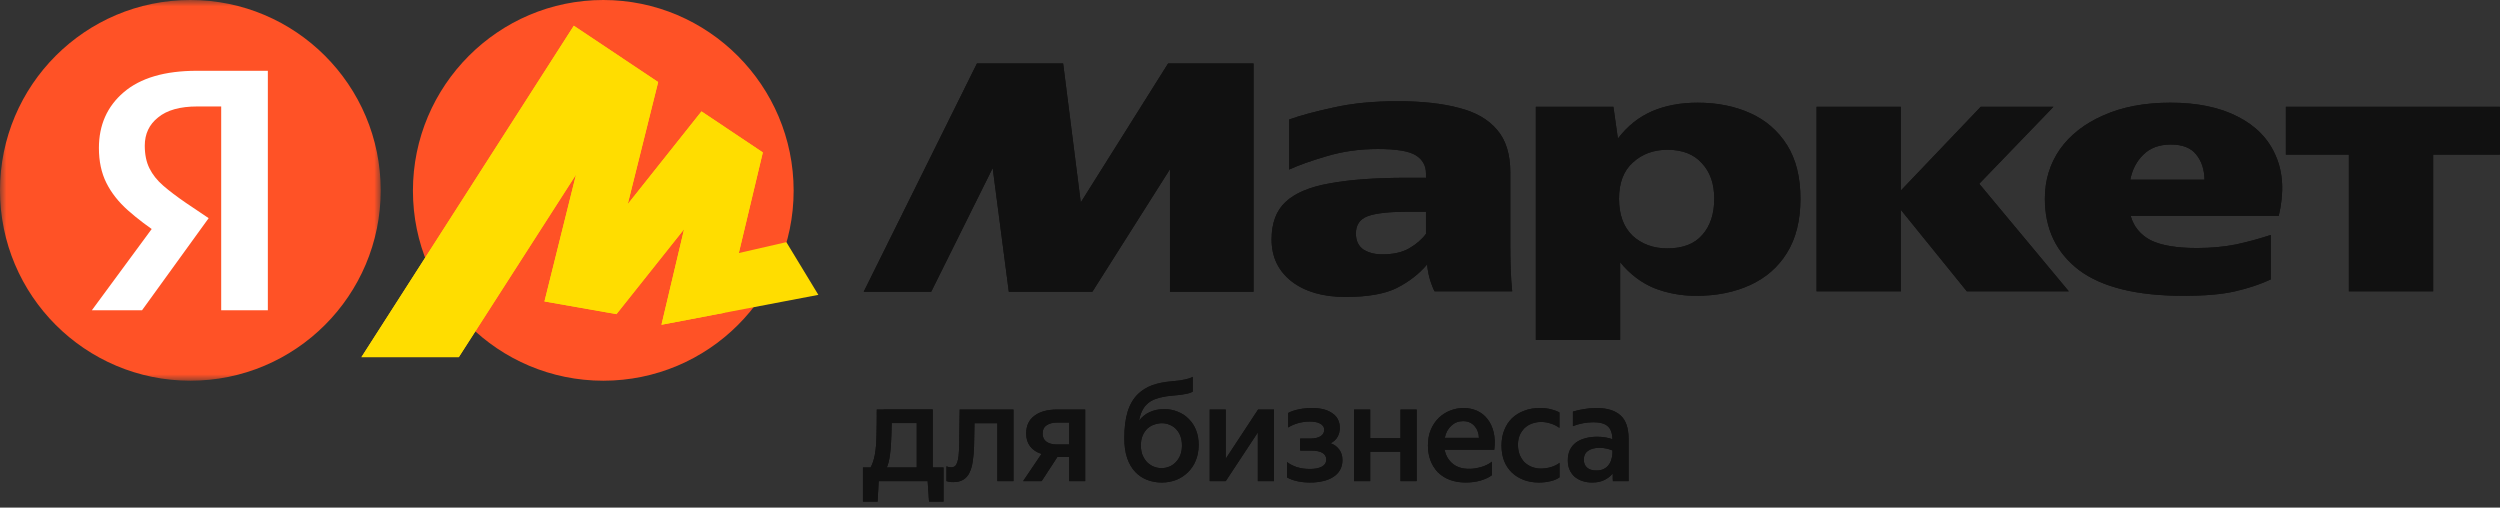
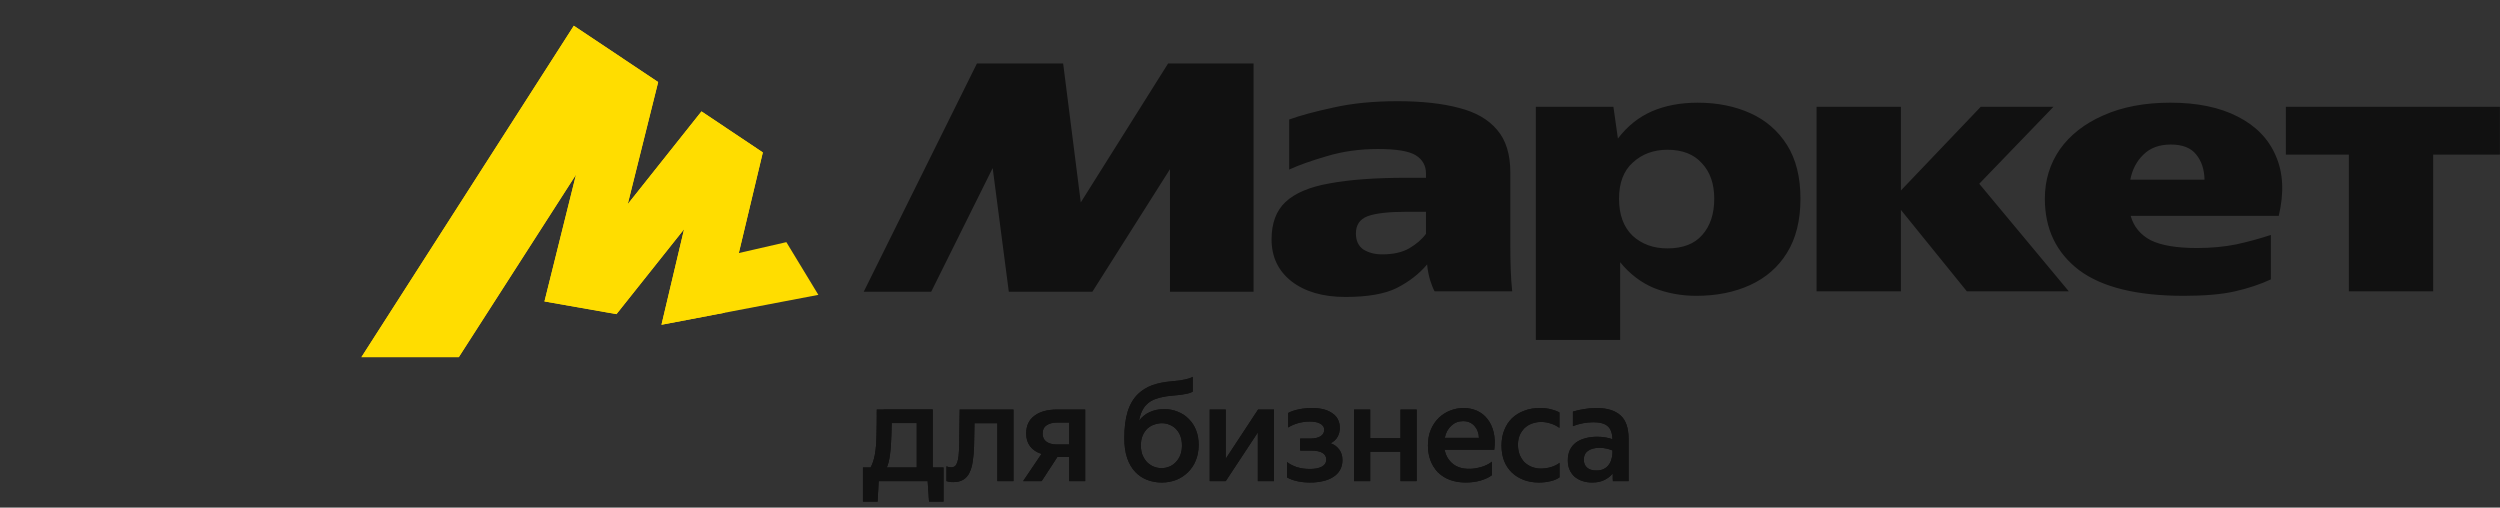
<svg xmlns="http://www.w3.org/2000/svg" viewBox="0 0 197 40" fill="none">
  <rect x="0" y="0" width="197" height="40" fill="#333333" stroke="none" />
  <mask id="mask0_486_14956" style="mask-type:luminance" maskUnits="userSpaceOnUse" x="0" y="0" width="30" height="30">
-     <path d="M30 0H0V30H30V0Z" fill="white" />
-   </mask>
+     </mask>
  <g mask="url(#mask0_486_14956)">
    <path d="M15 30C23.284 30 30 23.284 30 15C30 6.716 23.284 0 15 0C6.716 0 0 6.716 0 15C0 23.284 6.716 30 15 30Z" fill="#FF5226" />
    <path d="M17.43 24.449V8.389H15.546C14.188 8.389 13.158 8.677 12.458 9.254C11.758 9.809 11.408 10.551 11.408 11.477C11.408 12.177 11.531 12.774 11.778 13.268C12.025 13.763 12.386 14.216 12.859 14.627C13.333 15.039 13.93 15.492 14.651 15.986L16.442 17.191L11.192 24.449H7.238L12.242 17.654L14.589 19.755L12.736 18.581C11.706 17.901 10.821 17.232 10.08 16.573C9.338 15.914 8.772 15.194 8.381 14.411C7.99 13.629 7.794 12.713 7.794 11.662C7.794 9.851 8.443 8.389 9.74 7.277C11.058 6.144 12.983 5.578 15.515 5.578H21.106V24.449H17.43Z" fill="white" />
  </g>
-   <path d="M47.539 30C39.264 30 32.539 23.301 32.539 15.027C32.539 6.752 39.264 0 47.539 0C55.814 0 62.539 6.752 62.539 15.027C62.539 23.301 55.814 30 47.539 30Z" fill="#FF5226" />
  <path d="M45.217 2.029L28.482 28.14H36.154L45.82 13.089L45.584 12.982L42.904 23.753L48.578 24.752L54.411 17.423L54.095 17.265L52.124 25.591L64.487 23.235L61.965 19.081L57.51 20.102L58.035 20.707L60.11 12.011L55.277 8.779L48.946 16.74L49.262 16.898L51.862 6.468L45.217 2.029Z" fill="#FFDD00" />
  <path d="M45.217 2.029L28.482 28.14H36.154L45.82 13.089L45.584 12.982L42.904 23.753L48.578 24.752L54.411 17.423L54.095 17.265L52.124 25.591L57.095 24.644L60.11 12.011L55.277 8.779L48.946 16.74L49.262 16.898L51.862 6.468L45.217 2.029Z" fill="#FFDD00" />
-   <path d="M68.062 22.988L76.983 5H83.776L85.165 15.951L92.047 5H98.781V22.988H92.194V13.332L86.08 22.988H79.494L78.223 13.243L73.379 22.988H68.062ZM119.014 19.426C119.014 20.034 119.024 20.633 119.044 21.221C119.063 21.802 119.102 22.381 119.162 22.959H113.047C112.929 22.742 112.811 22.448 112.693 22.075C112.573 21.672 112.494 21.258 112.457 20.838C111.827 21.585 111.029 22.203 110.064 22.694C109.119 23.164 107.77 23.4 106.018 23.4C104.246 23.4 102.828 22.988 101.764 22.163C100.721 21.339 100.199 20.24 100.199 18.866C100.199 17.59 100.563 16.609 101.292 15.922C102.04 15.216 103.202 14.725 104.777 14.45C106.352 14.156 108.371 14.009 110.832 14.009H112.368V13.685C112.368 13.057 112.102 12.576 111.571 12.242C111.039 11.909 110.045 11.742 108.588 11.742C107.15 11.742 105.811 11.928 104.571 12.301C103.35 12.655 102.355 13.008 101.587 13.361V9.416C102.454 9.102 103.616 8.788 105.072 8.474C106.549 8.14 108.233 7.974 110.124 7.974C112.034 7.974 113.648 8.15 114.967 8.503C116.287 8.837 117.291 9.416 117.98 10.24C118.669 11.045 119.014 12.164 119.014 13.597V19.426ZM121.023 8.415H127.137L127.491 10.917C128.239 9.937 129.136 9.22 130.179 8.768C131.223 8.317 132.424 8.092 133.783 8.092C135.319 8.092 136.697 8.366 137.918 8.916C139.139 9.465 140.104 10.299 140.813 11.418C141.521 12.537 141.876 13.95 141.876 15.657C141.876 17.365 141.521 18.788 140.813 19.926C140.123 21.045 139.158 21.889 137.918 22.458C136.678 23.027 135.259 23.311 133.664 23.311C132.483 23.311 131.371 23.105 130.327 22.694C129.303 22.262 128.417 21.585 127.669 20.662V26.785H121.023V8.415V8.415ZM161.134 15.657C161.134 14.205 161.528 12.91 162.316 11.771C163.123 10.633 164.265 9.74 165.742 9.092C167.238 8.425 169.001 8.091 171.029 8.091C173.136 8.091 174.898 8.454 176.316 9.18C177.754 9.907 178.758 10.937 179.329 12.272C179.92 13.607 179.998 15.186 179.565 17.012H167.898C168.134 17.855 168.656 18.494 169.464 18.925C170.291 19.337 171.511 19.544 173.126 19.544C174.249 19.544 175.292 19.445 176.257 19.249C177.165 19.049 178.062 18.803 178.945 18.513V22.016C178.098 22.409 177.153 22.723 176.109 22.959C175.086 23.194 173.736 23.311 172.063 23.311C168.381 23.311 165.634 22.635 163.822 21.28C162.03 19.907 161.134 18.032 161.134 15.657ZM180.126 8.415H196.992V12.184H191.734V22.959H185.089V12.184H180.126V8.415ZM143.146 8.415H149.792V15.01L156.083 8.415H161.813L155.965 14.48L163.024 22.959H154.99L149.792 16.54V22.959H143.146V8.415V8.415ZM171.059 11.389C170.153 11.389 169.434 11.654 168.902 12.184C168.371 12.694 168.026 13.351 167.869 14.156H173.717C173.697 13.351 173.481 12.694 173.067 12.184C172.654 11.654 171.984 11.389 171.059 11.389ZM135.083 15.658C135.083 14.48 134.757 13.548 134.107 12.861C133.477 12.154 132.572 11.801 131.39 11.801C130.307 11.801 129.401 12.135 128.673 12.802C127.944 13.45 127.58 14.402 127.58 15.658C127.58 16.914 127.934 17.885 128.643 18.572C129.372 19.24 130.287 19.573 131.39 19.573C132.611 19.573 133.527 19.22 134.137 18.514C134.767 17.807 135.083 16.855 135.083 15.658ZM112.368 16.688H110.862C109.424 16.688 108.391 16.806 107.761 17.041C107.15 17.277 106.845 17.728 106.845 18.395C106.845 18.965 107.042 19.387 107.436 19.662C107.849 19.916 108.341 20.044 108.913 20.044C109.779 20.044 110.488 19.887 111.039 19.573C111.61 19.24 112.053 18.857 112.368 18.425V16.688Z" fill="#111111" />
  <path d="M125.569 33.273C125.014 33.273 124.463 33.377 123.946 33.578V32.434C124.227 32.348 124.515 32.282 124.806 32.238C125.133 32.18 125.46 32.15 125.787 32.15C126.629 32.15 127.265 32.343 127.693 32.728C128.122 33.105 128.336 33.737 128.336 34.623V37.913H127.094C127.086 37.83 127.082 37.746 127.083 37.663V37.314C126.901 37.531 126.675 37.705 126.419 37.826C126.157 37.957 125.841 38.022 125.471 38.022C125.205 38.025 124.94 37.985 124.687 37.903C124.464 37.828 124.257 37.714 124.077 37.565C123.909 37.412 123.776 37.227 123.684 37.02C123.59 36.802 123.543 36.555 123.543 36.279C123.543 35.967 123.597 35.695 123.706 35.462C123.816 35.23 123.98 35.028 124.185 34.874C124.406 34.717 124.653 34.602 124.915 34.536C125.198 34.456 125.511 34.416 125.852 34.416C126.107 34.416 126.332 34.435 126.528 34.471C126.731 34.507 126.909 34.554 127.062 34.612C127.047 34.133 126.923 33.792 126.691 33.589C126.458 33.378 126.085 33.273 125.569 33.273ZM125.787 37.075C125.997 37.075 126.179 37.042 126.332 36.977C126.483 36.91 126.617 36.809 126.724 36.682C126.833 36.559 126.913 36.414 126.963 36.246C127.023 36.071 127.056 35.887 127.062 35.702V35.495C126.917 35.435 126.767 35.388 126.615 35.353C126.426 35.308 126.232 35.286 126.037 35.288C125.66 35.288 125.358 35.368 125.133 35.528C124.915 35.68 124.806 35.916 124.806 36.235C124.806 36.49 124.89 36.693 125.057 36.846C125.231 36.998 125.475 37.075 125.787 37.075ZM121.26 38.022C120.824 38.022 120.425 37.953 120.062 37.815C119.718 37.685 119.404 37.489 119.135 37.238C118.871 36.979 118.663 36.667 118.525 36.323C118.387 35.96 118.318 35.553 118.318 35.103C118.318 34.66 118.391 34.257 118.536 33.894C118.682 33.523 118.885 33.211 119.147 32.956C119.423 32.697 119.749 32.497 120.105 32.368C120.475 32.223 120.886 32.15 121.336 32.15C121.63 32.147 121.922 32.18 122.208 32.248C122.469 32.314 122.694 32.397 122.883 32.499V33.719C122.683 33.568 122.458 33.454 122.218 33.382C121.97 33.294 121.708 33.25 121.445 33.251C121.192 33.248 120.941 33.292 120.704 33.382C120.489 33.46 120.292 33.582 120.127 33.741C119.963 33.907 119.834 34.103 119.745 34.319C119.658 34.536 119.615 34.78 119.615 35.048C119.615 35.331 119.658 35.589 119.745 35.822C119.84 36.054 119.967 36.254 120.127 36.421C120.294 36.581 120.487 36.704 120.704 36.791C120.937 36.88 121.185 36.924 121.434 36.922C121.692 36.921 121.949 36.885 122.197 36.813C122.447 36.742 122.683 36.628 122.894 36.475V37.608C122.727 37.739 122.495 37.841 122.197 37.913C121.89 37.988 121.576 38.025 121.26 38.022ZM115.494 38.022C115.037 38.022 114.623 37.953 114.252 37.815C113.903 37.686 113.584 37.486 113.315 37.227C113.059 36.961 112.859 36.646 112.727 36.301C112.589 35.938 112.52 35.538 112.52 35.103C112.52 34.638 112.597 34.224 112.749 33.861C112.902 33.498 113.108 33.189 113.37 32.935C113.626 32.684 113.93 32.488 114.263 32.358C114.602 32.22 114.965 32.15 115.331 32.15C115.695 32.148 116.055 32.222 116.388 32.368C116.715 32.514 116.987 32.728 117.205 33.011C117.43 33.287 117.593 33.632 117.695 34.046C117.797 34.453 117.815 34.918 117.75 35.44H113.838C113.918 35.876 114.122 36.236 114.448 36.519C114.775 36.802 115.215 36.944 115.767 36.944C116.072 36.944 116.388 36.897 116.715 36.802C117.048 36.708 117.332 36.566 117.564 36.377V37.445C117.332 37.619 117.03 37.761 116.66 37.87C116.297 37.971 115.908 38.022 115.494 38.022ZM115.287 33.185C114.932 33.185 114.623 33.305 114.362 33.545C114.1 33.785 113.929 34.104 113.849 34.504H116.54C116.526 34.119 116.406 33.803 116.181 33.556C115.955 33.309 115.658 33.185 115.287 33.185ZM107.972 34.525H110.358V32.27H111.633V37.913H110.358V35.603H107.972V37.913H106.698V32.27H107.972V34.525ZM103.236 38.022C102.858 38.022 102.513 37.986 102.201 37.913C101.889 37.841 101.627 37.743 101.417 37.619V36.41C101.635 36.577 101.896 36.712 102.201 36.813C102.506 36.907 102.847 36.955 103.225 36.955C103.625 36.955 103.937 36.893 104.162 36.77C104.394 36.646 104.51 36.457 104.51 36.203C104.51 35.985 104.412 35.815 104.217 35.691C104.02 35.568 103.715 35.506 103.301 35.506H102.452V34.558H103.236C103.599 34.558 103.875 34.496 104.064 34.373C104.253 34.25 104.347 34.082 104.347 33.871C104.347 33.748 104.315 33.647 104.249 33.566C104.181 33.477 104.091 33.406 103.988 33.36C103.874 33.305 103.753 33.269 103.628 33.251C103.487 33.229 103.345 33.218 103.203 33.218C102.905 33.218 102.608 33.258 102.31 33.338C102.026 33.415 101.754 33.532 101.504 33.687V32.543C101.729 32.419 102.005 32.325 102.332 32.259C102.679 32.185 103.033 32.149 103.388 32.15C104.071 32.15 104.605 32.288 104.99 32.564C105.382 32.833 105.578 33.218 105.578 33.719C105.578 33.973 105.52 34.206 105.404 34.416C105.288 34.627 105.106 34.798 104.859 34.928C105.15 35.037 105.375 35.204 105.535 35.43C105.702 35.647 105.785 35.923 105.785 36.257C105.785 36.555 105.72 36.817 105.589 37.042C105.466 37.26 105.288 37.441 105.055 37.587C104.83 37.732 104.562 37.841 104.249 37.913C103.917 37.988 103.577 38.025 103.236 38.022ZM96.588 36.148L99.138 32.27H100.39V37.913H99.116V34.078L96.588 37.913H95.325V32.27H96.588V36.148ZM91.743 32.238C92.128 32.238 92.484 32.306 92.811 32.445C93.145 32.575 93.432 32.764 93.671 33.011C93.918 33.251 94.111 33.545 94.249 33.894C94.387 34.242 94.456 34.627 94.456 35.048C94.456 35.52 94.376 35.941 94.216 36.312C94.073 36.662 93.858 36.977 93.584 37.238C93.319 37.495 93.004 37.695 92.658 37.827C92.31 37.957 91.939 38.023 91.547 38.023C91.153 38.025 90.761 37.955 90.392 37.815C90.037 37.678 89.716 37.462 89.455 37.183C89.186 36.9 88.976 36.541 88.823 36.105C88.671 35.662 88.595 35.139 88.595 34.536C88.595 33.708 88.682 33.011 88.856 32.445C89.03 31.878 89.303 31.413 89.673 31.05C89.978 30.752 90.345 30.523 90.773 30.364C91.209 30.204 91.722 30.099 92.31 30.048C92.524 30.03 92.739 30.008 92.952 29.982C93.134 29.953 93.287 29.925 93.41 29.895C93.52 29.872 93.629 29.843 93.737 29.808C93.824 29.772 93.907 29.735 93.987 29.699V30.865C93.922 30.901 93.849 30.934 93.77 30.963C93.668 30.99 93.567 31.015 93.465 31.039C93.312 31.066 93.16 31.091 93.007 31.115C92.825 31.137 92.6 31.159 92.332 31.181C91.867 31.224 91.471 31.301 91.144 31.41C90.817 31.511 90.549 31.671 90.338 31.889C90.193 32.034 90.073 32.212 89.978 32.423C89.884 32.626 89.808 32.873 89.75 33.163C89.965 32.866 90.254 32.63 90.588 32.477C90.93 32.317 91.315 32.238 91.743 32.238ZM91.525 36.889C91.736 36.889 91.939 36.85 92.135 36.77C92.332 36.69 92.502 36.574 92.647 36.421C92.8 36.269 92.92 36.083 93.007 35.865C93.094 35.64 93.138 35.386 93.138 35.103C93.138 34.812 93.094 34.558 93.007 34.34C92.929 34.137 92.81 33.951 92.658 33.795C92.516 33.652 92.346 33.541 92.157 33.468C91.968 33.389 91.764 33.348 91.558 33.349C91.355 33.349 91.151 33.385 90.948 33.458C90.752 33.523 90.574 33.629 90.414 33.773C90.261 33.919 90.138 34.1 90.044 34.319C89.949 34.536 89.902 34.794 89.902 35.092C89.902 35.382 89.946 35.64 90.033 35.865C90.127 36.083 90.247 36.269 90.392 36.421C90.541 36.569 90.718 36.687 90.912 36.768C91.107 36.848 91.315 36.889 91.525 36.889ZM82.071 35.767C81.694 35.651 81.396 35.455 81.178 35.179C80.967 34.903 80.862 34.565 80.862 34.166C80.862 33.548 81.08 33.08 81.516 32.76C81.951 32.433 82.551 32.27 83.313 32.27H85.514V37.913H84.25V36.007H83.324L82.082 37.913H80.622L82.071 35.767ZM83.313 33.294C82.965 33.294 82.685 33.367 82.474 33.512C82.264 33.65 82.159 33.871 82.159 34.176C82.159 34.453 82.26 34.663 82.463 34.809C82.667 34.954 82.943 35.026 83.291 35.026H84.25V33.294L83.313 33.294ZM74.579 36.748C74.636 36.77 74.695 36.788 74.753 36.802C74.811 36.817 74.876 36.824 74.949 36.824C75.065 36.824 75.163 36.795 75.243 36.737C75.323 36.672 75.385 36.574 75.428 36.443C75.479 36.305 75.515 36.127 75.537 35.909C75.559 35.691 75.573 35.43 75.581 35.124C75.588 34.885 75.591 34.627 75.591 34.351C75.599 34.075 75.603 33.806 75.603 33.545C75.61 33.283 75.614 33.04 75.614 32.815C75.621 32.59 75.624 32.408 75.624 32.27H79.862V37.913H78.588V33.349H76.79L76.757 35.168C76.747 35.573 76.711 35.977 76.648 36.377C76.598 36.726 76.51 37.02 76.387 37.26C76.271 37.499 76.107 37.681 75.897 37.805C75.694 37.928 75.435 37.99 75.123 37.99C74.992 37.99 74.883 37.982 74.796 37.968C74.722 37.957 74.649 37.938 74.579 37.913V36.748ZM68 39.526V36.835H68.599C68.744 36.588 68.857 36.254 68.937 35.833C69.016 35.397 69.06 34.885 69.067 34.297C69.082 33.701 69.089 33.025 69.089 32.27H69.645V32.259H73.501V36.835H74.351V39.526H73.207L73.099 37.913H69.242L69.155 39.526H68ZM70.124 35.887C70.066 36.28 69.986 36.595 69.885 36.835H72.238V33.338H70.266C70.258 33.853 70.244 34.326 70.222 34.754C70.211 35.133 70.179 35.512 70.124 35.887Z" fill="#111111" />
  <path d="M68.062 22.988L76.983 5H83.776L85.165 15.951L92.047 5H98.781V22.988H92.194V13.332L86.08 22.988H79.494L78.223 13.243L73.379 22.988H68.062ZM119.014 19.426C119.014 20.034 119.024 20.633 119.044 21.221C119.063 21.802 119.102 22.381 119.162 22.959H113.047C112.929 22.742 112.811 22.448 112.693 22.075C112.573 21.672 112.494 21.258 112.457 20.838C111.827 21.585 111.029 22.203 110.064 22.694C109.119 23.164 107.77 23.4 106.018 23.4C104.246 23.4 102.828 22.988 101.764 22.163C100.721 21.339 100.199 20.24 100.199 18.866C100.199 17.59 100.563 16.609 101.292 15.922C102.04 15.216 103.202 14.725 104.777 14.45C106.352 14.156 108.371 14.009 110.832 14.009H112.368V13.685C112.368 13.057 112.102 12.576 111.571 12.242C111.039 11.909 110.045 11.742 108.588 11.742C107.15 11.742 105.811 11.928 104.571 12.301C103.35 12.655 102.355 13.008 101.587 13.361V9.416C102.454 9.102 103.616 8.788 105.072 8.474C106.549 8.14 108.233 7.974 110.124 7.974C112.034 7.974 113.648 8.15 114.967 8.503C116.287 8.837 117.291 9.416 117.98 10.24C118.669 11.045 119.014 12.164 119.014 13.597V19.426ZM121.023 8.415H127.137L127.491 10.917C128.239 9.937 129.136 9.22 130.179 8.768C131.223 8.317 132.424 8.092 133.783 8.092C135.319 8.092 136.697 8.366 137.918 8.916C139.139 9.465 140.104 10.299 140.813 11.418C141.521 12.537 141.876 13.95 141.876 15.657C141.876 17.365 141.521 18.788 140.813 19.926C140.123 21.045 139.158 21.889 137.918 22.458C136.678 23.027 135.259 23.311 133.664 23.311C132.483 23.311 131.371 23.105 130.327 22.694C129.303 22.262 128.417 21.585 127.669 20.662V26.785H121.023V8.415V8.415ZM161.134 15.657C161.134 14.205 161.528 12.91 162.316 11.771C163.123 10.633 164.265 9.74 165.742 9.092C167.238 8.425 169.001 8.091 171.029 8.091C173.136 8.091 174.898 8.454 176.316 9.18C177.754 9.907 178.758 10.937 179.329 12.272C179.92 13.607 179.998 15.186 179.565 17.012H167.898C168.134 17.855 168.656 18.494 169.464 18.925C170.291 19.337 171.511 19.544 173.126 19.544C174.249 19.544 175.292 19.445 176.257 19.249C177.165 19.049 178.062 18.803 178.945 18.513V22.016C178.098 22.409 177.153 22.723 176.109 22.959C175.086 23.194 173.736 23.311 172.063 23.311C168.381 23.311 165.634 22.635 163.822 21.28C162.03 19.907 161.134 18.032 161.134 15.657ZM180.126 8.415H196.992V12.184H191.734V22.959H185.089V12.184H180.126V8.415ZM143.146 8.415H149.792V15.01L156.083 8.415H161.813L155.965 14.48L163.024 22.959H154.99L149.792 16.54V22.959H143.146V8.415V8.415ZM171.059 11.389C170.153 11.389 169.434 11.654 168.902 12.184C168.371 12.694 168.026 13.351 167.869 14.156H173.717C173.697 13.351 173.481 12.694 173.067 12.184C172.654 11.654 171.984 11.389 171.059 11.389ZM135.083 15.658C135.083 14.48 134.757 13.548 134.107 12.861C133.477 12.154 132.572 11.801 131.39 11.801C130.307 11.801 129.401 12.135 128.673 12.802C127.944 13.45 127.58 14.402 127.58 15.658C127.58 16.914 127.934 17.885 128.643 18.572C129.372 19.24 130.287 19.573 131.39 19.573C132.611 19.573 133.527 19.22 134.137 18.514C134.767 17.807 135.083 16.855 135.083 15.658ZM112.368 16.688H110.862C109.424 16.688 108.391 16.806 107.761 17.041C107.15 17.277 106.845 17.728 106.845 18.395C106.845 18.965 107.042 19.387 107.436 19.662C107.849 19.916 108.341 20.044 108.913 20.044C109.779 20.044 110.488 19.887 111.039 19.573C111.61 19.24 112.053 18.857 112.368 18.425V16.688Z" fill="#111111" />
  <path d="M125.569 33.273C125.014 33.273 124.463 33.377 123.946 33.578V32.434C124.227 32.348 124.515 32.282 124.806 32.238C125.133 32.18 125.46 32.15 125.787 32.15C126.629 32.15 127.265 32.343 127.693 32.728C128.122 33.105 128.336 33.737 128.336 34.623V37.913H127.094C127.086 37.83 127.082 37.746 127.083 37.663V37.314C126.901 37.531 126.675 37.705 126.419 37.826C126.157 37.957 125.841 38.022 125.471 38.022C125.205 38.025 124.94 37.985 124.687 37.903C124.464 37.828 124.257 37.714 124.077 37.565C123.909 37.412 123.776 37.227 123.684 37.02C123.59 36.802 123.543 36.555 123.543 36.279C123.543 35.967 123.597 35.695 123.706 35.462C123.816 35.23 123.98 35.028 124.185 34.874C124.406 34.717 124.653 34.602 124.915 34.536C125.198 34.456 125.511 34.416 125.852 34.416C126.107 34.416 126.332 34.435 126.528 34.471C126.731 34.507 126.909 34.554 127.062 34.612C127.047 34.133 126.923 33.792 126.691 33.589C126.458 33.378 126.085 33.273 125.569 33.273ZM125.787 37.075C125.997 37.075 126.179 37.042 126.332 36.977C126.483 36.91 126.617 36.809 126.724 36.682C126.833 36.559 126.913 36.414 126.963 36.246C127.023 36.071 127.056 35.887 127.062 35.702V35.495C126.917 35.435 126.767 35.388 126.615 35.353C126.426 35.308 126.232 35.286 126.037 35.288C125.66 35.288 125.358 35.368 125.133 35.528C124.915 35.68 124.806 35.916 124.806 36.235C124.806 36.49 124.89 36.693 125.057 36.846C125.231 36.998 125.475 37.075 125.787 37.075ZM121.26 38.022C120.824 38.022 120.425 37.953 120.062 37.815C119.718 37.685 119.404 37.489 119.135 37.238C118.871 36.979 118.663 36.667 118.525 36.323C118.387 35.96 118.318 35.553 118.318 35.103C118.318 34.66 118.391 34.257 118.536 33.894C118.682 33.523 118.885 33.211 119.147 32.956C119.423 32.697 119.749 32.497 120.105 32.368C120.475 32.223 120.886 32.15 121.336 32.15C121.63 32.147 121.922 32.18 122.208 32.248C122.469 32.314 122.694 32.397 122.883 32.499V33.719C122.683 33.568 122.458 33.454 122.218 33.382C121.97 33.294 121.708 33.25 121.445 33.251C121.192 33.248 120.941 33.292 120.704 33.382C120.489 33.46 120.292 33.582 120.127 33.741C119.963 33.907 119.834 34.103 119.745 34.319C119.658 34.536 119.615 34.78 119.615 35.048C119.615 35.331 119.658 35.589 119.745 35.822C119.84 36.054 119.967 36.254 120.127 36.421C120.294 36.581 120.487 36.704 120.704 36.791C120.937 36.88 121.185 36.924 121.434 36.922C121.692 36.921 121.949 36.885 122.197 36.813C122.447 36.742 122.683 36.628 122.894 36.475V37.608C122.727 37.739 122.495 37.841 122.197 37.913C121.89 37.988 121.576 38.025 121.26 38.022ZM115.494 38.022C115.037 38.022 114.623 37.953 114.252 37.815C113.903 37.686 113.584 37.486 113.315 37.227C113.059 36.961 112.859 36.646 112.727 36.301C112.589 35.938 112.52 35.538 112.52 35.103C112.52 34.638 112.597 34.224 112.749 33.861C112.902 33.498 113.108 33.189 113.37 32.935C113.626 32.684 113.93 32.488 114.263 32.358C114.602 32.22 114.965 32.15 115.331 32.15C115.695 32.148 116.055 32.222 116.388 32.368C116.715 32.514 116.987 32.728 117.205 33.011C117.43 33.287 117.593 33.632 117.695 34.046C117.797 34.453 117.815 34.918 117.75 35.44H113.838C113.918 35.876 114.122 36.236 114.448 36.519C114.775 36.802 115.215 36.944 115.767 36.944C116.072 36.944 116.388 36.897 116.715 36.802C117.048 36.708 117.332 36.566 117.564 36.377V37.445C117.332 37.619 117.03 37.761 116.66 37.87C116.297 37.971 115.908 38.022 115.494 38.022ZM115.287 33.185C114.932 33.185 114.623 33.305 114.362 33.545C114.1 33.785 113.929 34.104 113.849 34.504H116.54C116.526 34.119 116.406 33.803 116.181 33.556C115.955 33.309 115.658 33.185 115.287 33.185ZM107.972 34.525H110.358V32.27H111.633V37.913H110.358V35.603H107.972V37.913H106.698V32.27H107.972V34.525ZM103.236 38.022C102.858 38.022 102.513 37.986 102.201 37.913C101.889 37.841 101.627 37.743 101.417 37.619V36.41C101.635 36.577 101.896 36.712 102.201 36.813C102.506 36.907 102.847 36.955 103.225 36.955C103.625 36.955 103.937 36.893 104.162 36.77C104.394 36.646 104.51 36.457 104.51 36.203C104.51 35.985 104.412 35.815 104.217 35.691C104.02 35.568 103.715 35.506 103.301 35.506H102.452V34.558H103.236C103.599 34.558 103.875 34.496 104.064 34.373C104.253 34.25 104.347 34.082 104.347 33.871C104.347 33.748 104.315 33.647 104.249 33.566C104.181 33.477 104.091 33.406 103.988 33.36C103.874 33.305 103.753 33.269 103.628 33.251C103.487 33.229 103.345 33.218 103.203 33.218C102.905 33.218 102.608 33.258 102.31 33.338C102.026 33.415 101.754 33.532 101.504 33.687V32.543C101.729 32.419 102.005 32.325 102.332 32.259C102.679 32.185 103.033 32.149 103.388 32.15C104.071 32.15 104.605 32.288 104.99 32.564C105.382 32.833 105.578 33.218 105.578 33.719C105.578 33.973 105.52 34.206 105.404 34.416C105.288 34.627 105.106 34.798 104.859 34.928C105.15 35.037 105.375 35.204 105.535 35.43C105.702 35.647 105.785 35.923 105.785 36.257C105.785 36.555 105.72 36.817 105.589 37.042C105.466 37.26 105.288 37.441 105.055 37.587C104.83 37.732 104.562 37.841 104.249 37.913C103.917 37.988 103.577 38.025 103.236 38.022ZM96.588 36.148L99.138 32.27H100.39V37.913H99.116V34.078L96.588 37.913H95.325V32.27H96.588V36.148ZM91.743 32.238C92.128 32.238 92.484 32.306 92.811 32.445C93.145 32.575 93.432 32.764 93.671 33.011C93.918 33.251 94.111 33.545 94.249 33.894C94.387 34.242 94.456 34.627 94.456 35.048C94.456 35.52 94.376 35.941 94.216 36.312C94.073 36.662 93.858 36.977 93.584 37.238C93.319 37.495 93.004 37.695 92.658 37.827C92.31 37.957 91.939 38.023 91.547 38.023C91.153 38.025 90.761 37.955 90.392 37.815C90.037 37.678 89.716 37.462 89.455 37.183C89.186 36.9 88.976 36.541 88.823 36.105C88.671 35.662 88.595 35.139 88.595 34.536C88.595 33.708 88.682 33.011 88.856 32.445C89.03 31.878 89.303 31.413 89.673 31.05C89.978 30.752 90.345 30.523 90.773 30.364C91.209 30.204 91.722 30.099 92.31 30.048C92.524 30.03 92.739 30.008 92.952 29.982C93.134 29.953 93.287 29.925 93.41 29.895C93.52 29.872 93.629 29.843 93.737 29.808C93.824 29.772 93.907 29.735 93.987 29.699V30.865C93.922 30.901 93.849 30.934 93.77 30.963C93.668 30.99 93.567 31.015 93.465 31.039C93.312 31.066 93.16 31.091 93.007 31.115C92.825 31.137 92.6 31.159 92.332 31.181C91.867 31.224 91.471 31.301 91.144 31.41C90.817 31.511 90.549 31.671 90.338 31.889C90.193 32.034 90.073 32.212 89.978 32.423C89.884 32.626 89.808 32.873 89.75 33.163C89.965 32.866 90.254 32.63 90.588 32.477C90.93 32.317 91.315 32.238 91.743 32.238ZM91.525 36.889C91.736 36.889 91.939 36.85 92.135 36.77C92.332 36.69 92.502 36.574 92.647 36.421C92.8 36.269 92.92 36.083 93.007 35.865C93.094 35.64 93.138 35.386 93.138 35.103C93.138 34.812 93.094 34.558 93.007 34.34C92.929 34.137 92.81 33.951 92.658 33.795C92.516 33.652 92.346 33.541 92.157 33.468C91.968 33.389 91.764 33.348 91.558 33.349C91.355 33.349 91.151 33.385 90.948 33.458C90.752 33.523 90.574 33.629 90.414 33.773C90.261 33.919 90.138 34.1 90.044 34.319C89.949 34.536 89.902 34.794 89.902 35.092C89.902 35.382 89.946 35.64 90.033 35.865C90.127 36.083 90.247 36.269 90.392 36.421C90.541 36.569 90.718 36.687 90.912 36.768C91.107 36.848 91.315 36.889 91.525 36.889ZM82.071 35.767C81.694 35.651 81.396 35.455 81.178 35.179C80.967 34.903 80.862 34.565 80.862 34.166C80.862 33.548 81.08 33.08 81.516 32.76C81.951 32.433 82.551 32.27 83.313 32.27H85.514V37.913H84.25V36.007H83.324L82.082 37.913H80.622L82.071 35.767ZM83.313 33.294C82.965 33.294 82.685 33.367 82.474 33.512C82.264 33.65 82.159 33.871 82.159 34.176C82.159 34.453 82.26 34.663 82.463 34.809C82.667 34.954 82.943 35.026 83.291 35.026H84.25V33.294L83.313 33.294ZM74.579 36.748C74.636 36.77 74.695 36.788 74.753 36.802C74.811 36.817 74.876 36.824 74.949 36.824C75.065 36.824 75.163 36.795 75.243 36.737C75.323 36.672 75.385 36.574 75.428 36.443C75.479 36.305 75.515 36.127 75.537 35.909C75.559 35.691 75.573 35.43 75.581 35.124C75.588 34.885 75.591 34.627 75.591 34.351C75.599 34.075 75.603 33.806 75.603 33.545C75.61 33.283 75.614 33.04 75.614 32.815C75.621 32.59 75.624 32.408 75.624 32.27H79.862V37.913H78.588V33.349H76.79L76.757 35.168C76.747 35.573 76.711 35.977 76.648 36.377C76.598 36.726 76.51 37.02 76.387 37.26C76.271 37.499 76.107 37.681 75.897 37.805C75.694 37.928 75.435 37.99 75.123 37.99C74.992 37.99 74.883 37.982 74.796 37.968C74.722 37.957 74.649 37.938 74.579 37.913V36.748ZM68 39.526V36.835H68.599C68.744 36.588 68.857 36.254 68.937 35.833C69.016 35.397 69.06 34.885 69.067 34.297C69.082 33.701 69.089 33.025 69.089 32.27H69.645V32.259H73.501V36.835H74.351V39.526H73.207L73.099 37.913H69.242L69.155 39.526H68ZM70.124 35.887C70.066 36.28 69.986 36.595 69.885 36.835H72.238V33.338H70.266C70.258 33.853 70.244 34.326 70.222 34.754C70.211 35.133 70.179 35.512 70.124 35.887Z" fill="#111111" />
</svg>